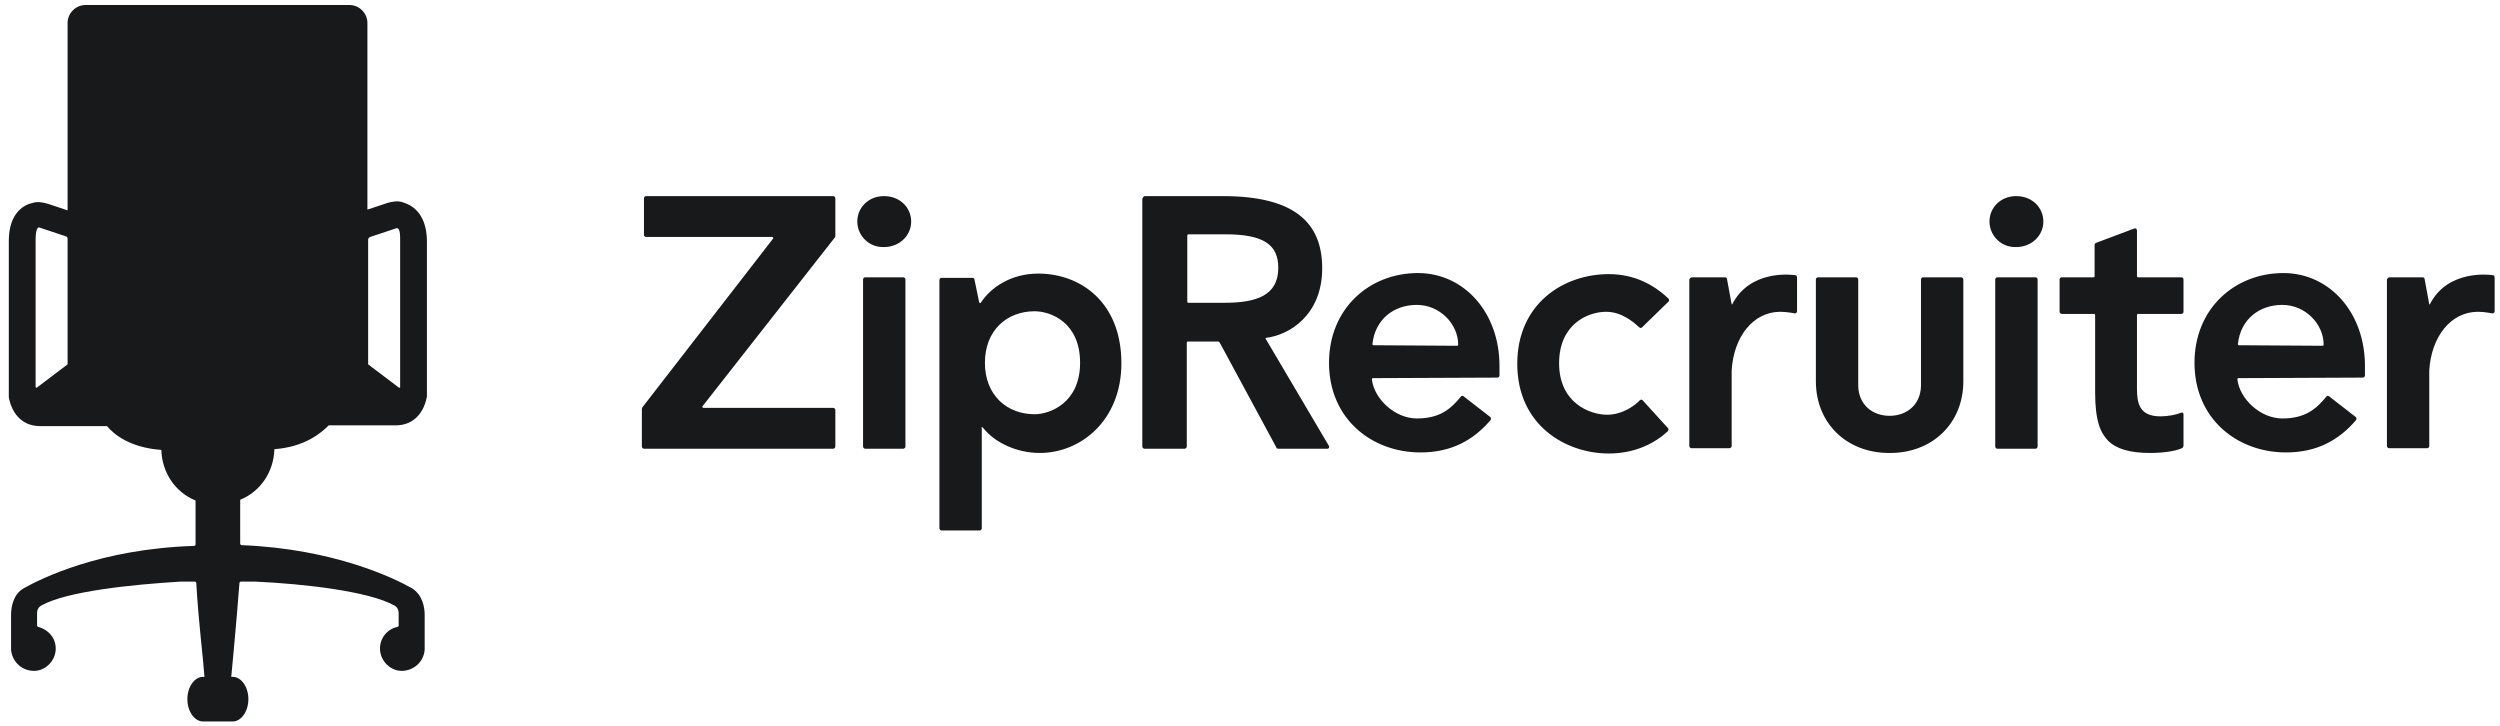
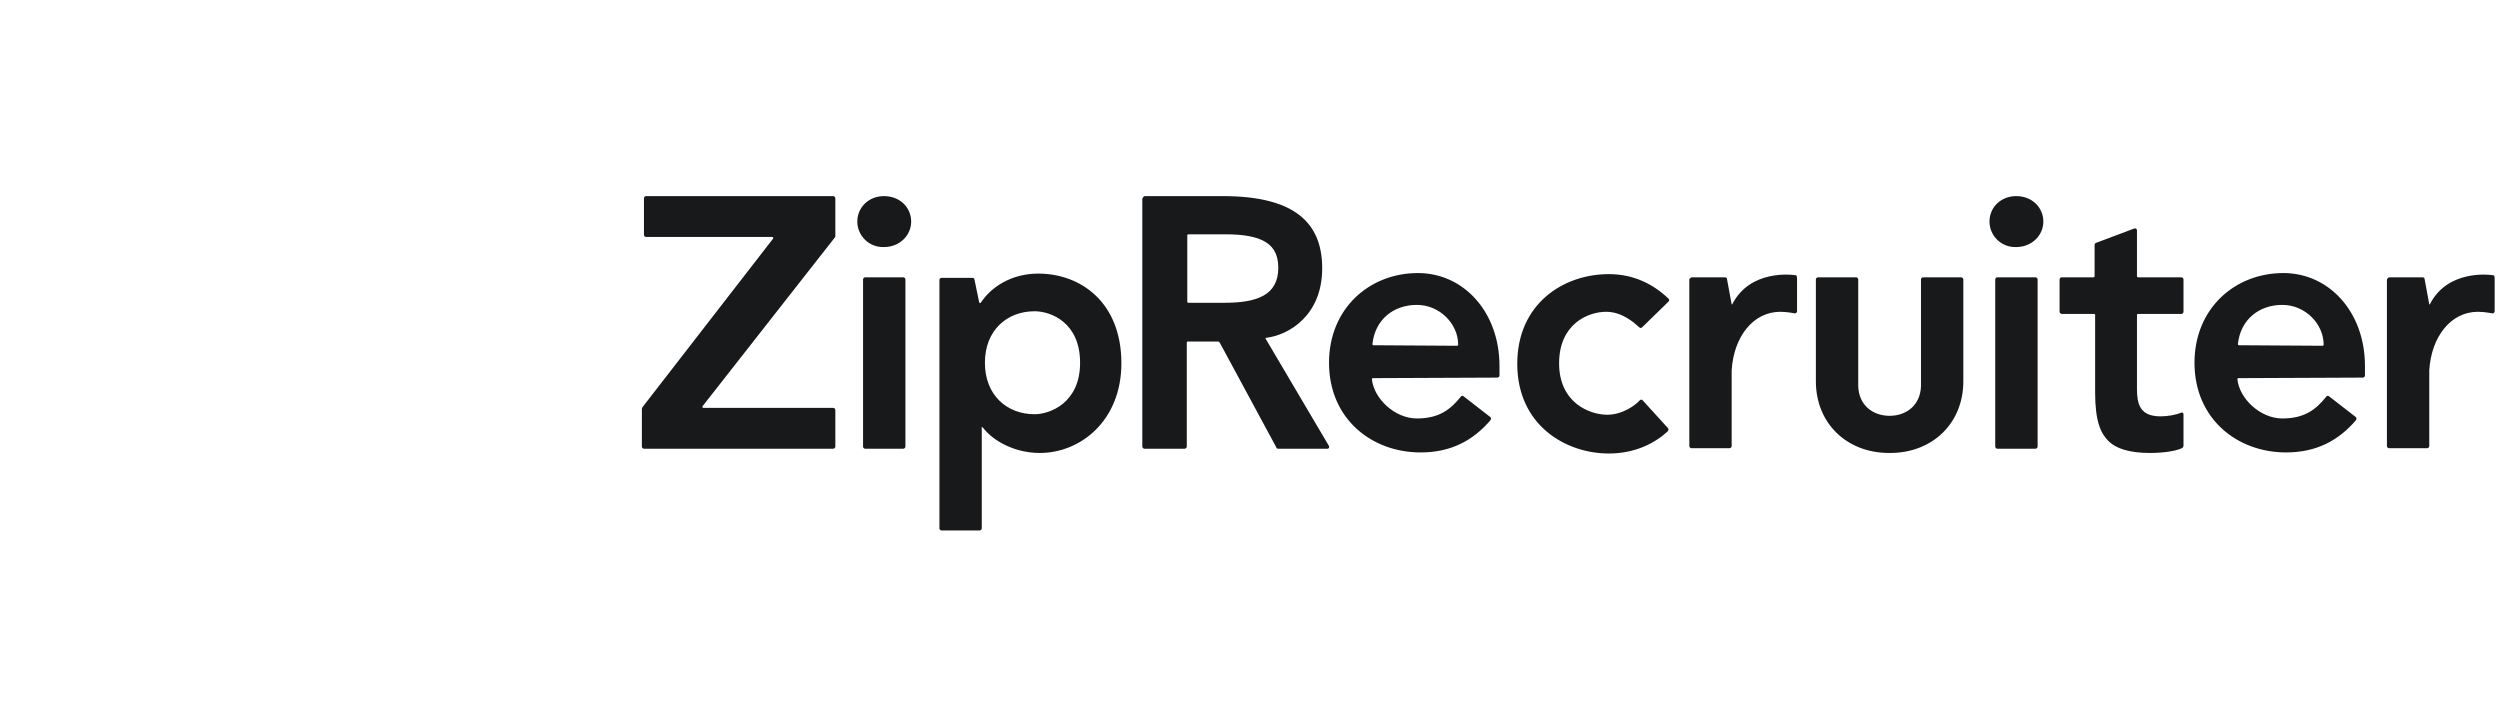
<svg xmlns="http://www.w3.org/2000/svg" width="117" height="34" viewBox="0 0 117 34" fill="none">
  <path d="M93.108 10.37C93.108 9.699 93.646 9.178 94.356 9.178C95.115 9.178 95.629 9.724 95.629 10.37C95.629 11.016 95.09 11.562 94.356 11.562C93.646 11.587 93.108 11.016 93.108 10.37ZM95.262 12.978C95.311 12.978 95.36 13.027 95.36 13.077V20.901C95.36 20.95 95.311 21 95.262 21H93.475C93.426 21 93.377 20.95 93.377 20.901V13.077C93.377 13.027 93.426 12.978 93.475 12.978H95.262ZM30.063 19.063L36.182 11.165C36.206 11.14 36.182 11.09 36.133 11.09H30.235C30.186 11.09 30.137 11.041 30.137 10.991V9.277C30.137 9.228 30.186 9.178 30.235 9.178H38.996C39.045 9.178 39.094 9.228 39.094 9.277V11.041C39.094 11.065 39.094 11.09 39.07 11.115L32.878 19.013C32.853 19.038 32.878 19.088 32.927 19.088H38.996C39.045 19.088 39.094 19.137 39.094 19.187V20.901C39.094 20.95 39.045 21 38.996 21H30.137C30.088 21 30.039 20.95 30.039 20.901V19.137C30.039 19.113 30.063 19.088 30.063 19.063ZM53.485 9.277C53.485 9.228 53.534 9.178 53.583 9.178H57.229C60.582 9.178 61.879 10.42 61.879 12.556C61.879 14.766 60.313 15.685 59.261 15.809C59.236 15.809 59.212 15.834 59.236 15.859L62.198 20.876C62.222 20.926 62.198 21 62.124 21H59.824C59.775 21 59.726 20.975 59.726 20.926L57.083 16.033C57.058 16.008 57.034 15.983 57.009 15.983H55.59C55.565 15.983 55.541 16.008 55.541 16.033V20.901C55.541 20.95 55.492 21 55.443 21H53.558C53.509 21 53.46 20.95 53.46 20.901V9.277H53.485ZM57.303 14.17C58.82 14.17 59.824 13.822 59.824 12.531C59.824 11.438 59.114 10.966 57.352 10.966H55.614C55.59 10.966 55.565 10.991 55.565 11.016V14.12C55.565 14.145 55.59 14.17 55.614 14.17H57.303ZM76.857 15.312C76.808 15.362 76.76 15.362 76.71 15.312C76.49 15.114 75.927 14.592 75.169 14.592C74.288 14.592 72.966 15.188 72.966 17.001C72.966 18.864 74.41 19.41 75.218 19.41C75.952 19.41 76.564 18.939 76.735 18.74C76.784 18.69 76.833 18.69 76.882 18.74L78.057 20.032C78.106 20.081 78.081 20.131 78.057 20.18C77.469 20.727 76.539 21.224 75.291 21.224C73.284 21.224 71.008 19.907 71.008 17.026C71.008 14.22 73.162 12.829 75.291 12.829C76.466 12.829 77.371 13.301 78.081 13.971C78.13 14.021 78.13 14.071 78.081 14.12L76.857 15.312ZM64.253 17.697C64.229 17.697 64.204 17.722 64.204 17.747C64.302 18.665 65.281 19.584 66.309 19.584C67.386 19.584 67.9 19.137 68.365 18.566C68.389 18.516 68.463 18.516 68.487 18.541L69.736 19.51C69.784 19.535 69.784 19.609 69.76 19.659C68.952 20.603 67.924 21.174 66.481 21.174C64.204 21.174 62.198 19.609 62.198 16.977C62.198 14.443 64.082 12.779 66.358 12.779C68.512 12.779 70.176 14.617 70.176 17.126V17.573C70.176 17.622 70.127 17.672 70.078 17.672L64.253 17.697ZM68.194 16.182C68.218 16.182 68.243 16.157 68.243 16.132C68.243 15.164 67.386 14.269 66.309 14.269C65.232 14.269 64.351 14.94 64.229 16.107C64.229 16.132 64.253 16.157 64.278 16.157L68.194 16.182ZM104.758 17.697C104.733 17.697 104.709 17.722 104.709 17.747C104.807 18.665 105.785 19.584 106.813 19.584C107.89 19.584 108.404 19.137 108.869 18.566C108.894 18.516 108.967 18.516 108.992 18.541L110.24 19.51C110.289 19.535 110.289 19.609 110.264 19.659C109.457 20.603 108.429 21.174 106.985 21.174C104.709 21.174 102.702 19.609 102.702 16.977C102.702 14.443 104.586 12.779 106.862 12.779C109.016 12.779 110.68 14.617 110.68 17.126V17.573C110.68 17.622 110.631 17.672 110.582 17.672L104.758 17.697ZM108.698 16.182C108.722 16.182 108.747 16.157 108.747 16.132C108.747 15.164 107.89 14.269 106.813 14.269C105.737 14.269 104.855 14.94 104.733 16.107C104.733 16.132 104.758 16.157 104.782 16.157L108.698 16.182ZM79.182 12.978H80.724C80.773 12.978 80.822 13.003 80.822 13.052L81.042 14.245H81.067C81.899 12.605 83.857 12.854 84.028 12.879C84.077 12.879 84.102 12.928 84.102 13.027V14.567C84.102 14.617 84.053 14.667 84.004 14.667C84.004 14.667 83.637 14.592 83.319 14.592C82.046 14.592 81.14 15.76 81.042 17.324V20.876C81.042 20.926 80.993 20.975 80.945 20.975H79.158C79.109 20.975 79.06 20.926 79.06 20.876V13.077C79.085 13.027 79.133 12.978 79.182 12.978ZM111.83 12.978H113.372C113.421 12.978 113.47 13.003 113.47 13.052L113.69 14.245H113.715C114.547 12.605 116.505 12.854 116.676 12.879C116.725 12.879 116.75 12.928 116.75 13.027V14.567C116.75 14.617 116.701 14.667 116.652 14.667C116.652 14.667 116.285 14.592 115.967 14.592C114.694 14.592 113.788 15.76 113.69 17.324V20.876C113.69 20.926 113.642 20.975 113.593 20.975H111.806C111.757 20.975 111.708 20.926 111.708 20.876V13.077C111.733 13.027 111.782 12.978 111.83 12.978ZM96.388 14.592V13.077C96.388 13.027 96.436 12.978 96.485 12.978H97.978C98.003 12.978 98.027 12.953 98.027 12.928V11.463C98.027 11.413 98.052 11.388 98.101 11.364L99.887 10.693C99.961 10.668 100.01 10.718 100.01 10.792V12.928C100.01 12.953 100.034 12.978 100.059 12.978H102.09C102.139 12.978 102.188 13.027 102.188 13.077V14.592C102.188 14.642 102.139 14.692 102.09 14.692H100.059C100.034 14.692 100.01 14.716 100.01 14.741V18.194C100.01 18.889 100.132 19.485 101.111 19.485C101.478 19.485 101.845 19.41 102.09 19.311C102.139 19.286 102.188 19.336 102.188 19.386V20.851C102.188 20.901 102.163 20.95 102.114 20.975C101.796 21.124 101.184 21.199 100.621 21.199C99.667 21.199 99.031 21 98.664 20.628C98.321 20.28 98.052 19.733 98.052 18.367V14.741C98.052 14.716 98.027 14.692 98.003 14.692H96.51C96.436 14.692 96.388 14.642 96.388 14.592ZM88.433 19.46C87.65 19.46 86.99 18.963 86.965 18.069V13.077C86.965 13.027 86.916 12.978 86.867 12.978H85.081C85.032 12.978 84.983 13.027 84.983 13.077V17.846C84.983 19.808 86.427 21.199 88.409 21.199H88.458C90.44 21.199 91.884 19.808 91.884 17.846V13.077C91.884 13.027 91.835 12.978 91.786 12.978H90C89.951 12.978 89.902 13.027 89.902 13.077V18.069C89.877 18.963 89.217 19.46 88.433 19.46ZM45.922 20.032C45.922 20.007 45.971 19.982 45.996 20.007C46.51 20.677 47.538 21.199 48.663 21.199C50.572 21.199 52.481 19.684 52.481 17.001C52.481 14.145 50.572 12.804 48.59 12.804C47.342 12.804 46.388 13.425 45.898 14.17C45.873 14.195 45.849 14.195 45.825 14.145L45.604 13.077C45.604 13.027 45.555 13.003 45.506 13.003H44.062C44.014 13.003 43.965 13.052 43.965 13.102V24.726C43.965 24.775 44.014 24.825 44.062 24.825H45.849C45.898 24.825 45.947 24.775 45.947 24.726V20.032H45.922ZM48.419 19.386C47.122 19.386 46.094 18.492 46.094 16.977C46.094 15.461 47.122 14.567 48.419 14.567C49.178 14.567 50.548 15.089 50.548 16.977C50.548 18.864 49.129 19.386 48.419 19.386ZM40.122 10.37C40.122 9.699 40.661 9.178 41.37 9.178C42.129 9.178 42.643 9.724 42.643 10.37C42.643 11.016 42.105 11.562 41.37 11.562C40.661 11.587 40.122 11.016 40.122 10.37ZM42.276 12.978C42.325 12.978 42.374 13.027 42.374 13.077V20.901C42.374 20.95 42.325 21 42.276 21H40.489C40.44 21 40.391 20.95 40.391 20.901V13.077C40.391 13.027 40.44 12.978 40.489 12.978H42.276Z" fill="#17191B" />
-   <path fill-rule="evenodd" clip-rule="evenodd" d="M18.831 9.462C18.622 9.392 18.378 9.427 18.135 9.497L17.195 9.81V1.071C17.195 0.618 16.811 0.235 16.359 0.235H3.999C3.546 0.235 3.163 0.618 3.163 1.071V9.845L2.223 9.532C1.979 9.462 1.735 9.427 1.527 9.497C1.178 9.566 0.412 9.915 0.412 11.273V18.584C0.517 19.211 0.935 19.942 1.875 19.942H5.008C5.322 20.325 6.088 20.952 7.55 21.056C7.585 22.136 8.212 23.041 9.152 23.424V25.478C9.152 25.513 9.117 25.548 9.082 25.548C4.695 25.687 1.91 27.08 1.109 27.532C0.621 27.811 0.517 28.403 0.517 28.786V30.387C0.552 30.945 1.004 31.397 1.596 31.397C2.118 31.397 2.571 30.945 2.606 30.422C2.641 29.9 2.293 29.482 1.805 29.343C1.77 29.343 1.735 29.308 1.735 29.273V28.681C1.735 28.542 1.805 28.403 1.944 28.333C3.128 27.672 6.157 27.358 8.455 27.219H9.117C9.152 27.219 9.186 27.254 9.186 27.289C9.291 29.134 9.5 30.701 9.569 31.676H9.5C9.117 31.676 8.769 32.128 8.769 32.72C8.769 33.312 9.117 33.765 9.5 33.765H10.893C11.275 33.765 11.624 33.312 11.624 32.72C11.624 32.128 11.275 31.676 10.893 31.676H10.823C10.823 31.676 11.067 29.134 11.206 27.289C11.206 27.254 11.241 27.219 11.275 27.219H11.937C14.235 27.323 17.264 27.672 18.448 28.333C18.587 28.403 18.657 28.542 18.657 28.681V29.273C18.657 29.308 18.622 29.343 18.587 29.343C18.1 29.447 17.752 29.9 17.786 30.422C17.821 30.945 18.274 31.397 18.796 31.397C19.353 31.397 19.841 30.979 19.875 30.387V28.786C19.875 28.403 19.771 27.846 19.284 27.532C18.483 27.08 15.663 25.687 11.31 25.513C11.275 25.513 11.241 25.478 11.241 25.443V23.389C12.181 23.006 12.807 22.101 12.842 21.021C14.27 20.917 15.036 20.256 15.384 19.907H18.518C19.458 19.907 19.875 19.176 19.98 18.549V11.238C19.945 9.88 19.179 9.566 18.831 9.462ZM3.163 17.052L1.735 18.132C1.701 18.166 1.666 18.132 1.666 18.097V11.238C1.666 10.959 1.701 10.611 1.84 10.646L3.093 11.064C3.128 11.064 3.163 11.133 3.163 11.168V17.052ZM18.657 18.132L17.229 17.052V11.203C17.229 11.168 17.264 11.133 17.299 11.098L18.552 10.681C18.727 10.646 18.727 10.994 18.727 11.273V18.132C18.727 18.132 18.692 18.166 18.657 18.132Z" fill="#17191B" />
</svg>